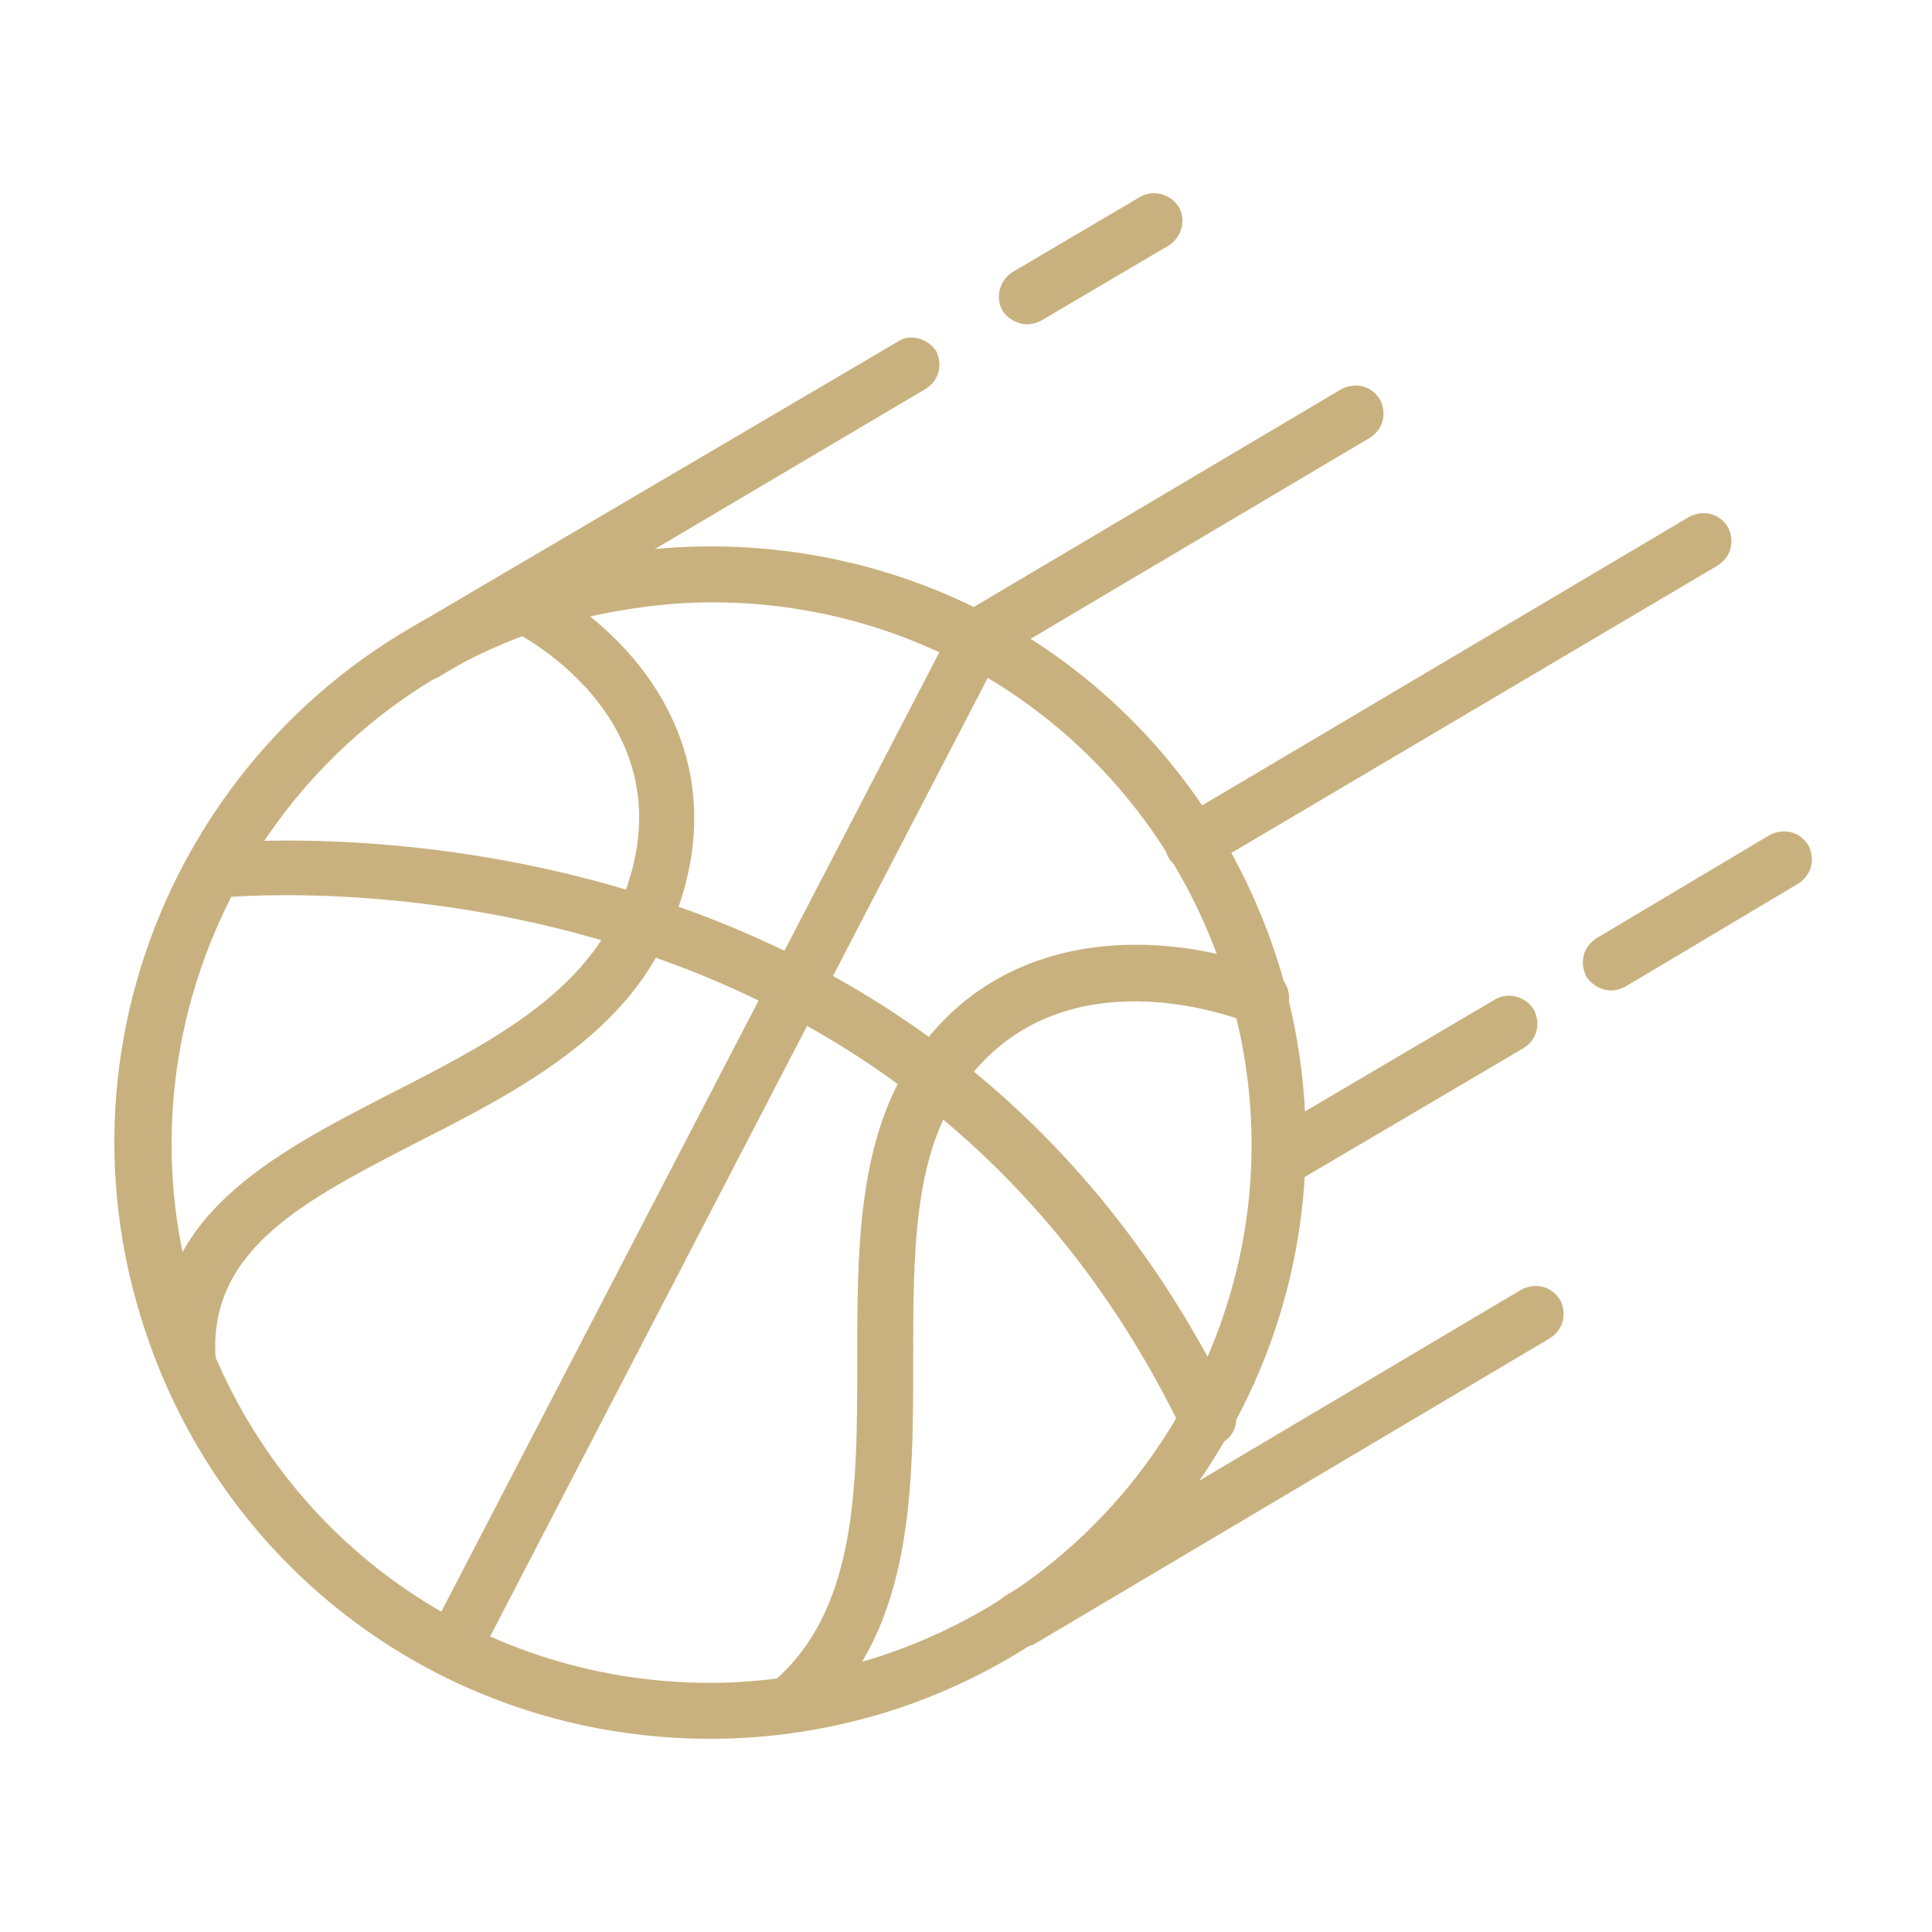
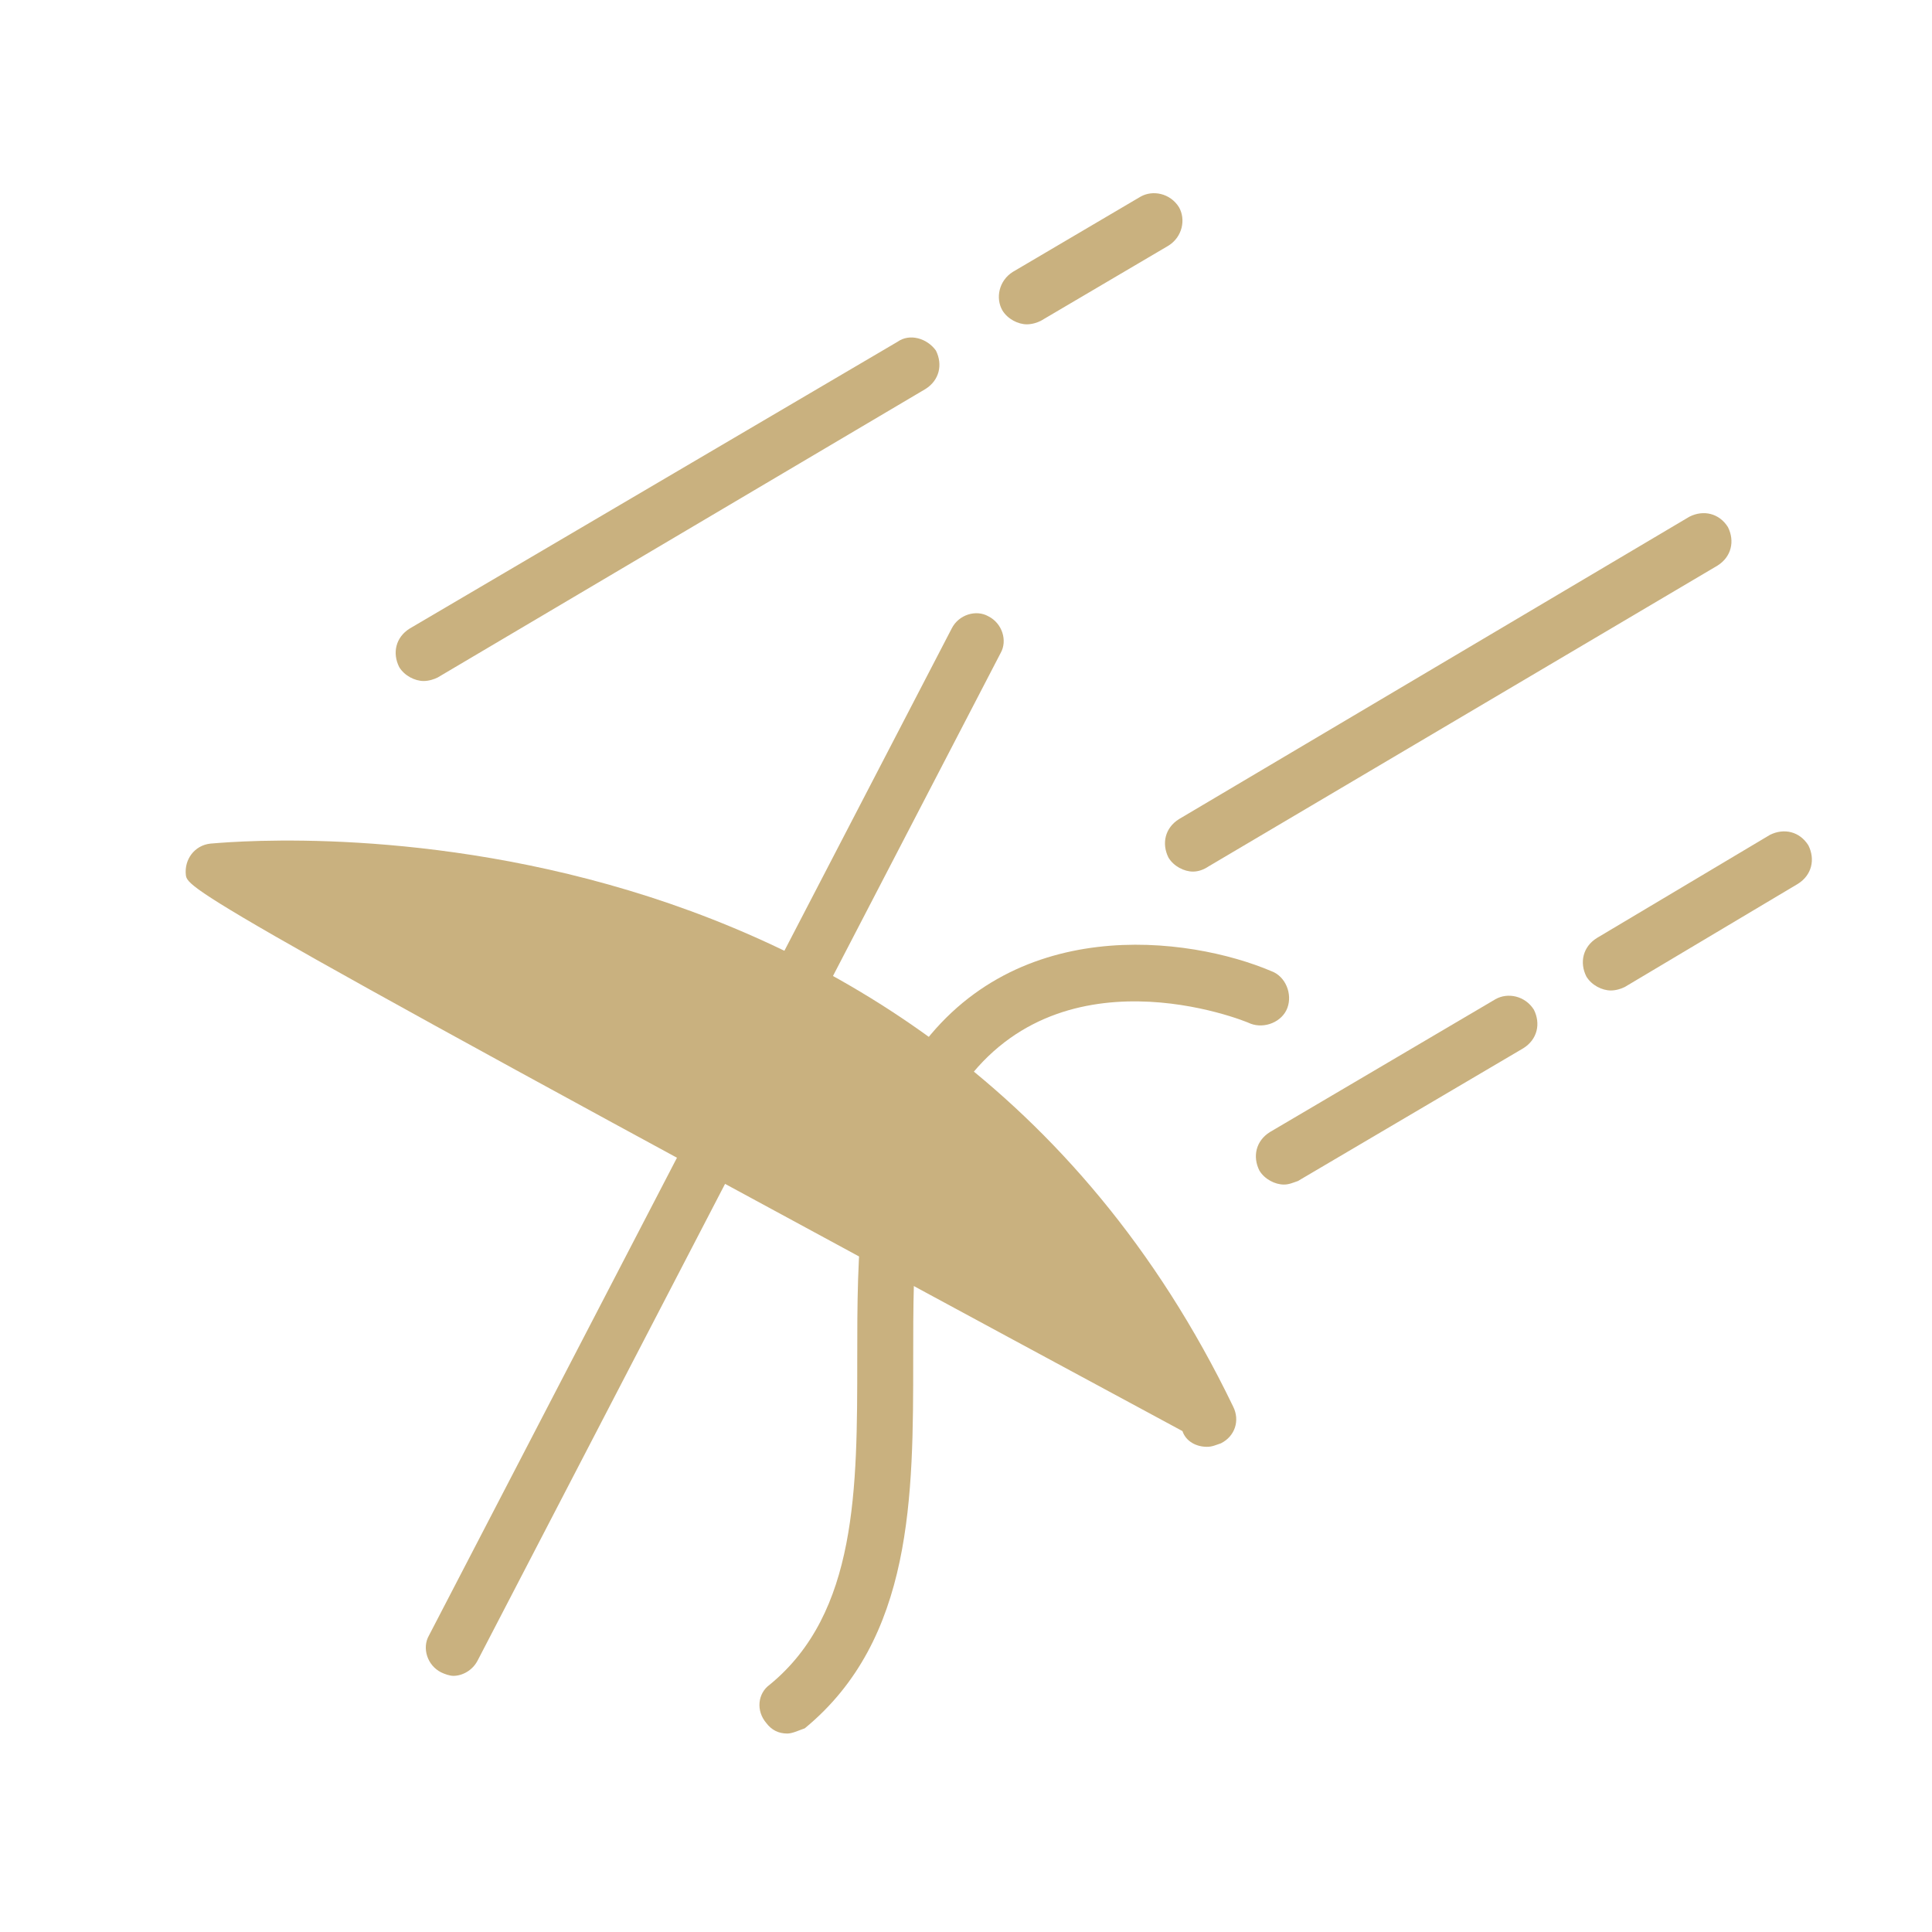
<svg xmlns="http://www.w3.org/2000/svg" width="100" height="100" viewBox="0 0 100 100" fill="none">
-   <path d="M36.769 90C23.104 90 11.249 81.222 7.267 68.1C2.29 51.81 11.52 34.615 27.81 29.638C30.706 28.733 33.783 28.28 36.769 28.28C50.434 28.28 62.29 37.059 66.272 50.181C68.624 58.054 67.81 66.38 63.919 73.62C60.027 80.86 53.692 86.199 45.819 88.642C42.833 89.547 39.846 90 36.769 90ZM36.86 31.176C34.145 31.176 31.43 31.629 28.715 32.353C13.964 36.878 5.638 52.534 10.072 67.285C13.692 79.14 24.371 87.104 36.769 87.104C39.484 87.104 42.29 86.652 44.914 85.928C52.063 83.756 57.946 78.959 61.475 72.353C65.004 65.747 65.728 58.235 63.556 51.086C59.937 39.14 49.167 31.176 36.86 31.176Z" fill="#C9B17F" />
-   <path d="M62.471 74.887C61.928 74.887 61.385 74.615 61.204 74.073C46.09 42.76 11.52 46.471 11.249 46.471C10.344 46.652 9.71 46.018 9.62 45.294C9.529 44.48 10.072 43.756 10.887 43.665C11.249 43.665 47.81 39.593 63.828 72.805C64.19 73.529 63.919 74.344 63.195 74.706C62.923 74.796 62.742 74.887 62.471 74.887Z" fill="#C9B17F" />
-   <path d="M9.71 71.9C8.986 71.9 8.353 71.358 8.262 70.543C7.719 63.032 14.054 59.774 20.208 56.606C25.005 54.163 29.982 51.629 31.973 47.104C36.226 37.602 26.905 32.806 26.453 32.624C25.729 32.263 25.457 31.448 25.819 30.724C26.181 30 26.995 29.729 27.72 30.091C31.973 32.172 38.851 38.597 34.597 48.281C32.244 53.711 26.543 56.606 21.566 59.14C15.774 62.127 10.796 64.661 11.158 70.272C11.249 71.086 10.615 71.719 9.801 71.81C9.801 71.9 9.71 71.9 9.71 71.9Z" fill="#C9B17F" />
+   <path d="M62.471 74.887C61.928 74.887 61.385 74.615 61.204 74.073C10.344 46.652 9.71 46.018 9.62 45.294C9.529 44.48 10.072 43.756 10.887 43.665C11.249 43.665 47.81 39.593 63.828 72.805C64.19 73.529 63.919 74.344 63.195 74.706C62.923 74.796 62.742 74.887 62.471 74.887Z" fill="#C9B17F" />
  <path d="M40.751 89.728C40.299 89.728 39.937 89.547 39.665 89.186C39.122 88.552 39.213 87.647 39.846 87.195C44.371 83.484 44.371 77.059 44.371 70.362C44.371 64.842 44.371 59.14 47.176 54.887C52.244 47.195 61.566 48.462 65.819 50.272C66.543 50.543 66.905 51.448 66.633 52.172C66.362 52.896 65.457 53.258 64.733 52.986C64.371 52.805 54.688 48.914 49.62 56.516C47.267 60.045 47.267 65.023 47.267 70.362C47.267 77.421 47.267 84.842 41.656 89.457C41.385 89.547 41.023 89.728 40.751 89.728Z" fill="#C9B17F" />
  <path d="M23.466 86.742C23.285 86.742 23.014 86.651 22.833 86.561C22.109 86.199 21.837 85.294 22.199 84.66L49.258 32.534C49.62 31.81 50.525 31.538 51.158 31.9C51.882 32.262 52.154 33.167 51.792 33.801L24.733 85.927C24.462 86.471 23.919 86.742 23.466 86.742Z" fill="#C9B17F" />
  <path d="M21.928 35.249C21.475 35.249 20.932 34.977 20.661 34.525C20.299 33.801 20.48 32.986 21.204 32.534L46.453 17.692C47.086 17.24 47.991 17.511 48.443 18.145C48.805 18.869 48.624 19.683 47.9 20.136L22.652 35.068C22.471 35.158 22.199 35.249 21.928 35.249Z" fill="#C9B17F" />
  <path d="M53.149 16.787C52.697 16.787 52.154 16.516 51.882 16.063C51.52 15.43 51.701 14.525 52.425 14.072L59.032 10.181C59.665 9.819 60.57 10 61.023 10.724C61.385 11.357 61.204 12.262 60.48 12.715L53.873 16.606C53.692 16.697 53.421 16.787 53.149 16.787Z" fill="#C9B17F" />
-   <path d="M52.787 85.294C52.335 85.294 51.792 85.023 51.52 84.57C51.158 83.846 51.339 83.032 52.063 82.579L78.76 66.742C79.484 66.38 80.299 66.561 80.751 67.285C81.113 68.009 80.932 68.823 80.208 69.276L53.511 85.113C53.24 85.204 53.059 85.294 52.787 85.294Z" fill="#C9B17F" />
  <path d="M66.453 61.312C66 61.312 65.457 61.041 65.186 60.588C64.823 59.864 65.004 59.05 65.728 58.597L77.403 51.72C78.036 51.358 78.941 51.539 79.394 52.263C79.756 52.986 79.575 53.801 78.851 54.254L67.177 61.131C66.905 61.222 66.724 61.312 66.453 61.312Z" fill="#C9B17F" />
  <path d="M83.376 51.267C82.923 51.267 82.38 50.995 82.109 50.543C81.747 49.819 81.928 49.005 82.652 48.552L91.611 43.213C92.335 42.851 93.149 43.032 93.602 43.756C93.964 44.48 93.783 45.294 93.059 45.747L84.1 51.086C83.919 51.176 83.647 51.267 83.376 51.267Z" fill="#C9B17F" />
-   <path d="M50.615 34.434C50.163 34.434 49.62 34.163 49.349 33.711C48.986 32.986 49.167 32.172 49.892 31.72L69.439 20.136C70.163 19.774 70.977 19.955 71.43 20.679C71.792 21.403 71.611 22.217 70.887 22.67L51.339 34.254C51.158 34.434 50.887 34.434 50.615 34.434Z" fill="#C9B17F" />
  <path d="M61.746 45.113C61.294 45.113 60.751 44.842 60.48 44.389C60.118 43.665 60.299 42.851 61.023 42.398L87.448 26.742C88.172 26.38 88.986 26.561 89.439 27.285C89.801 28.009 89.62 28.823 88.896 29.276L62.561 44.842C62.289 45.023 62.018 45.113 61.746 45.113Z" fill="#C9B17F" />
</svg>